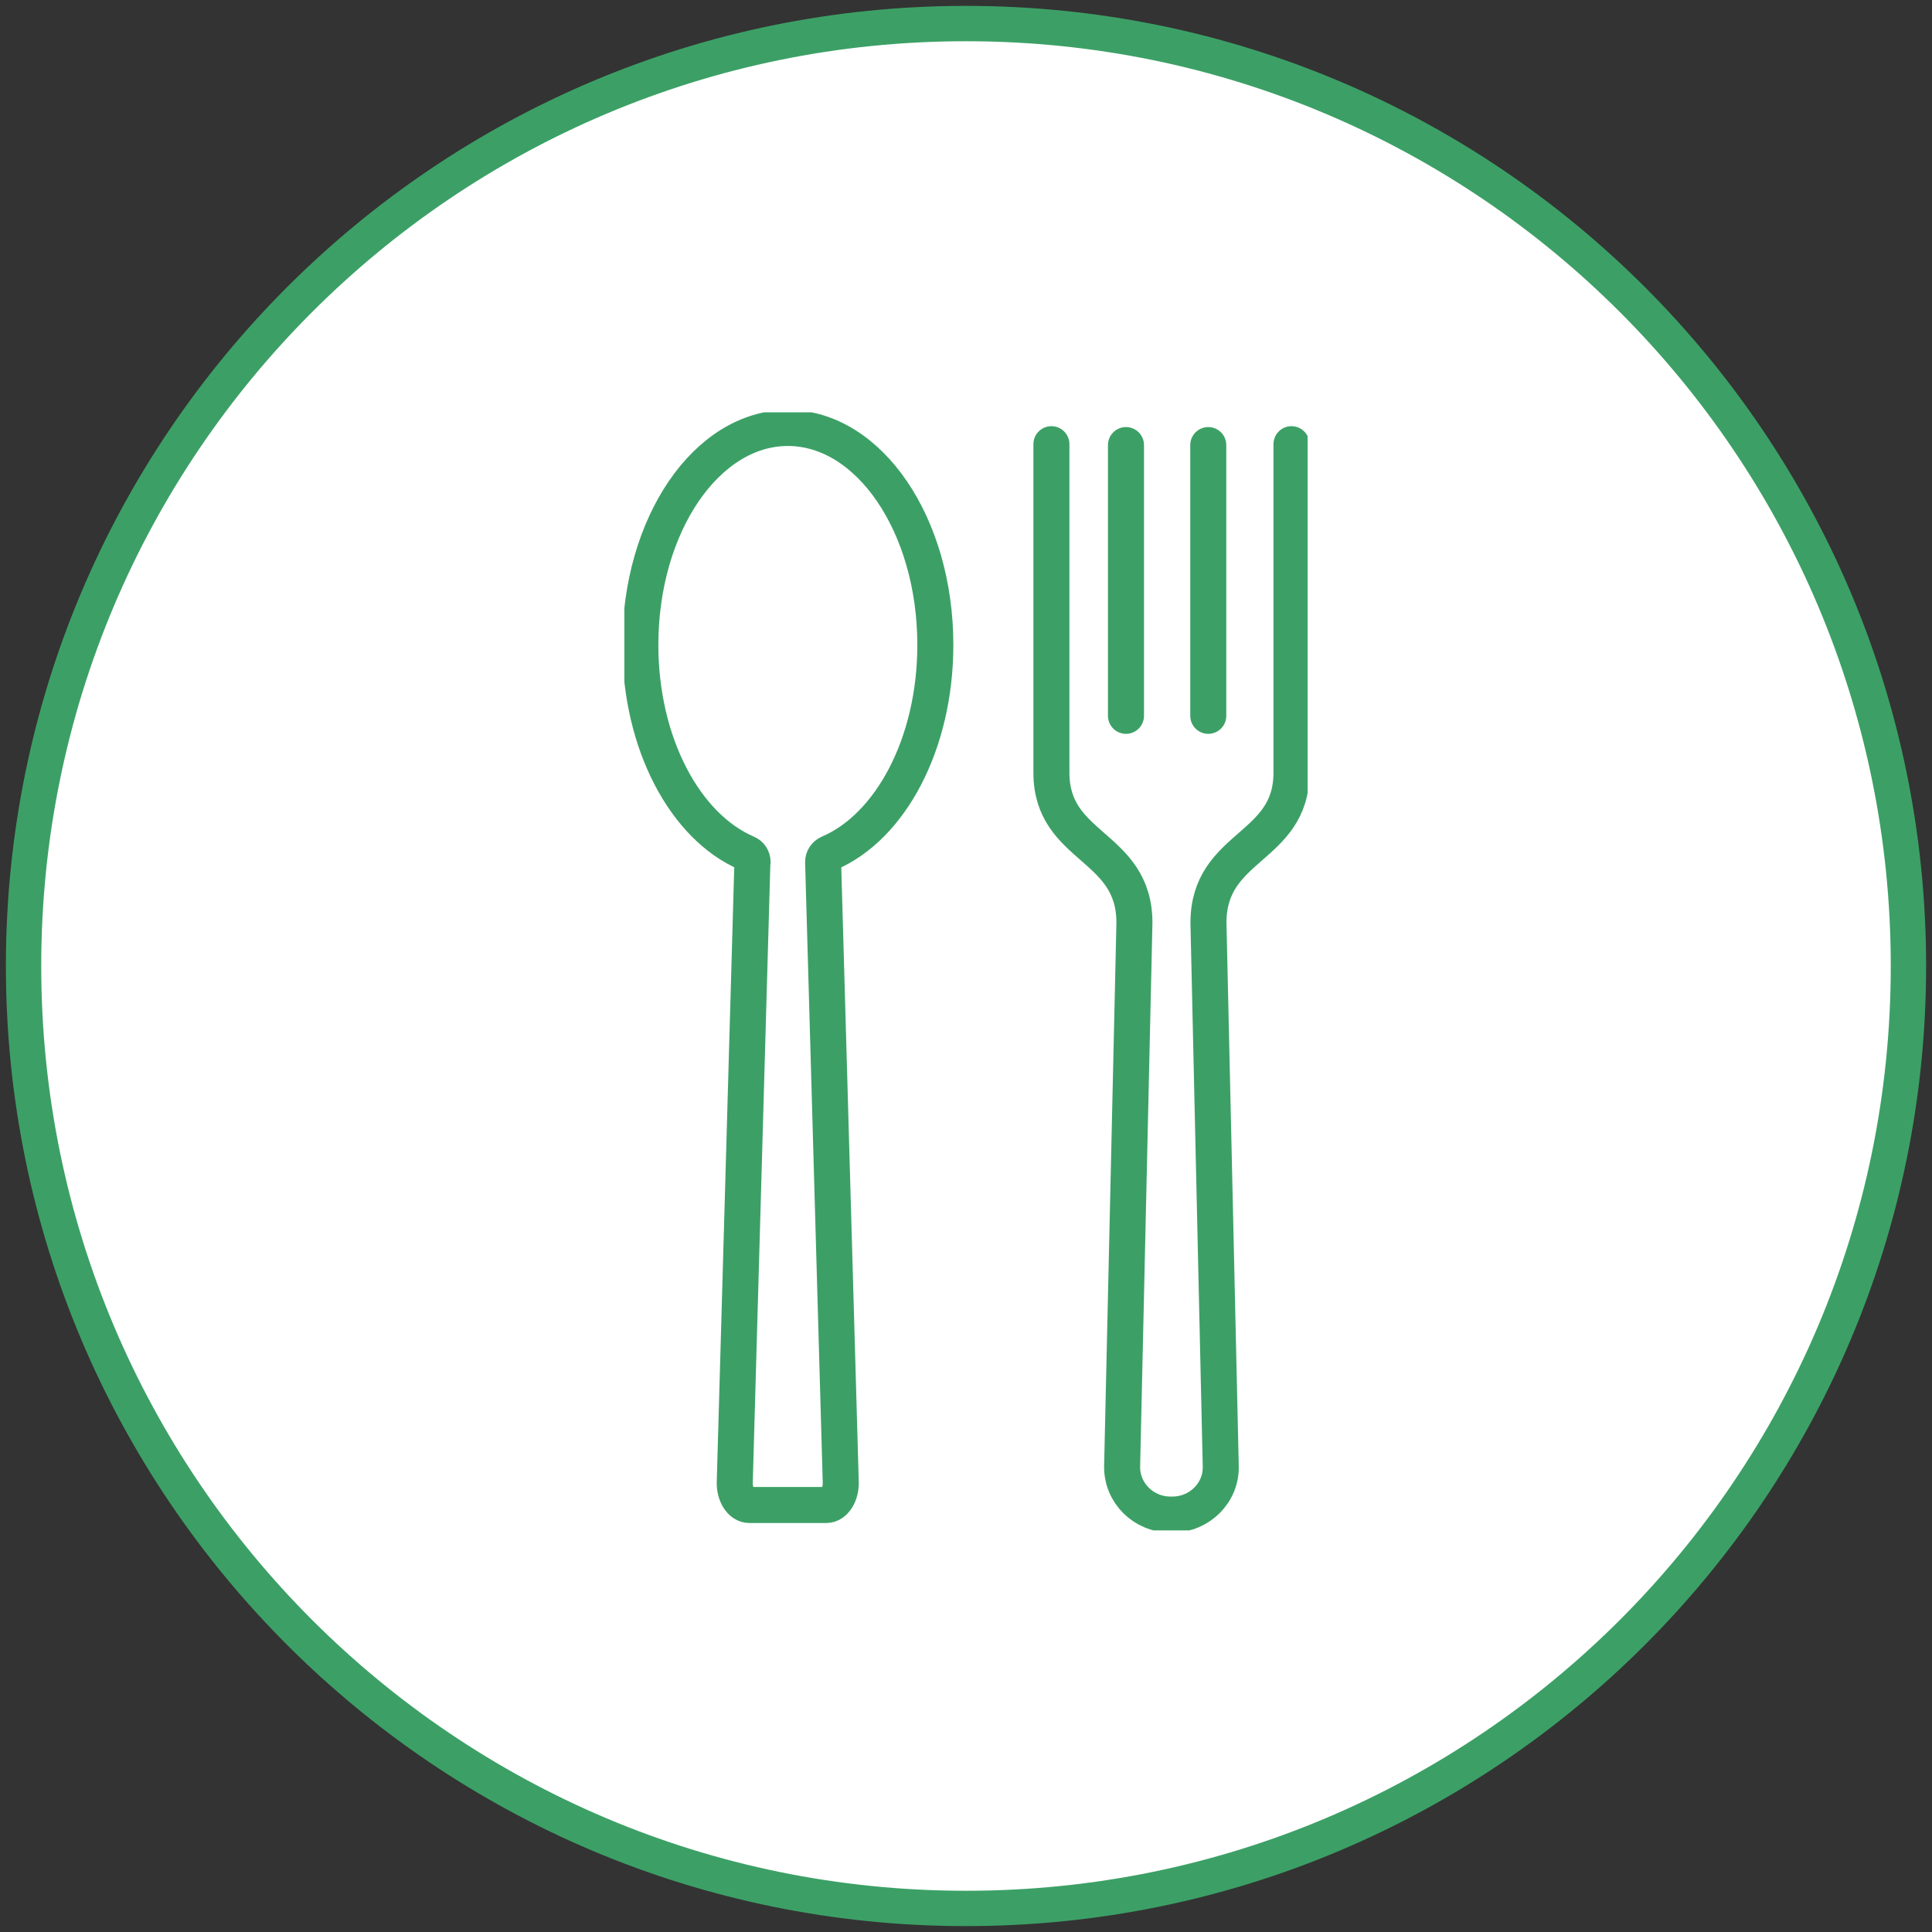
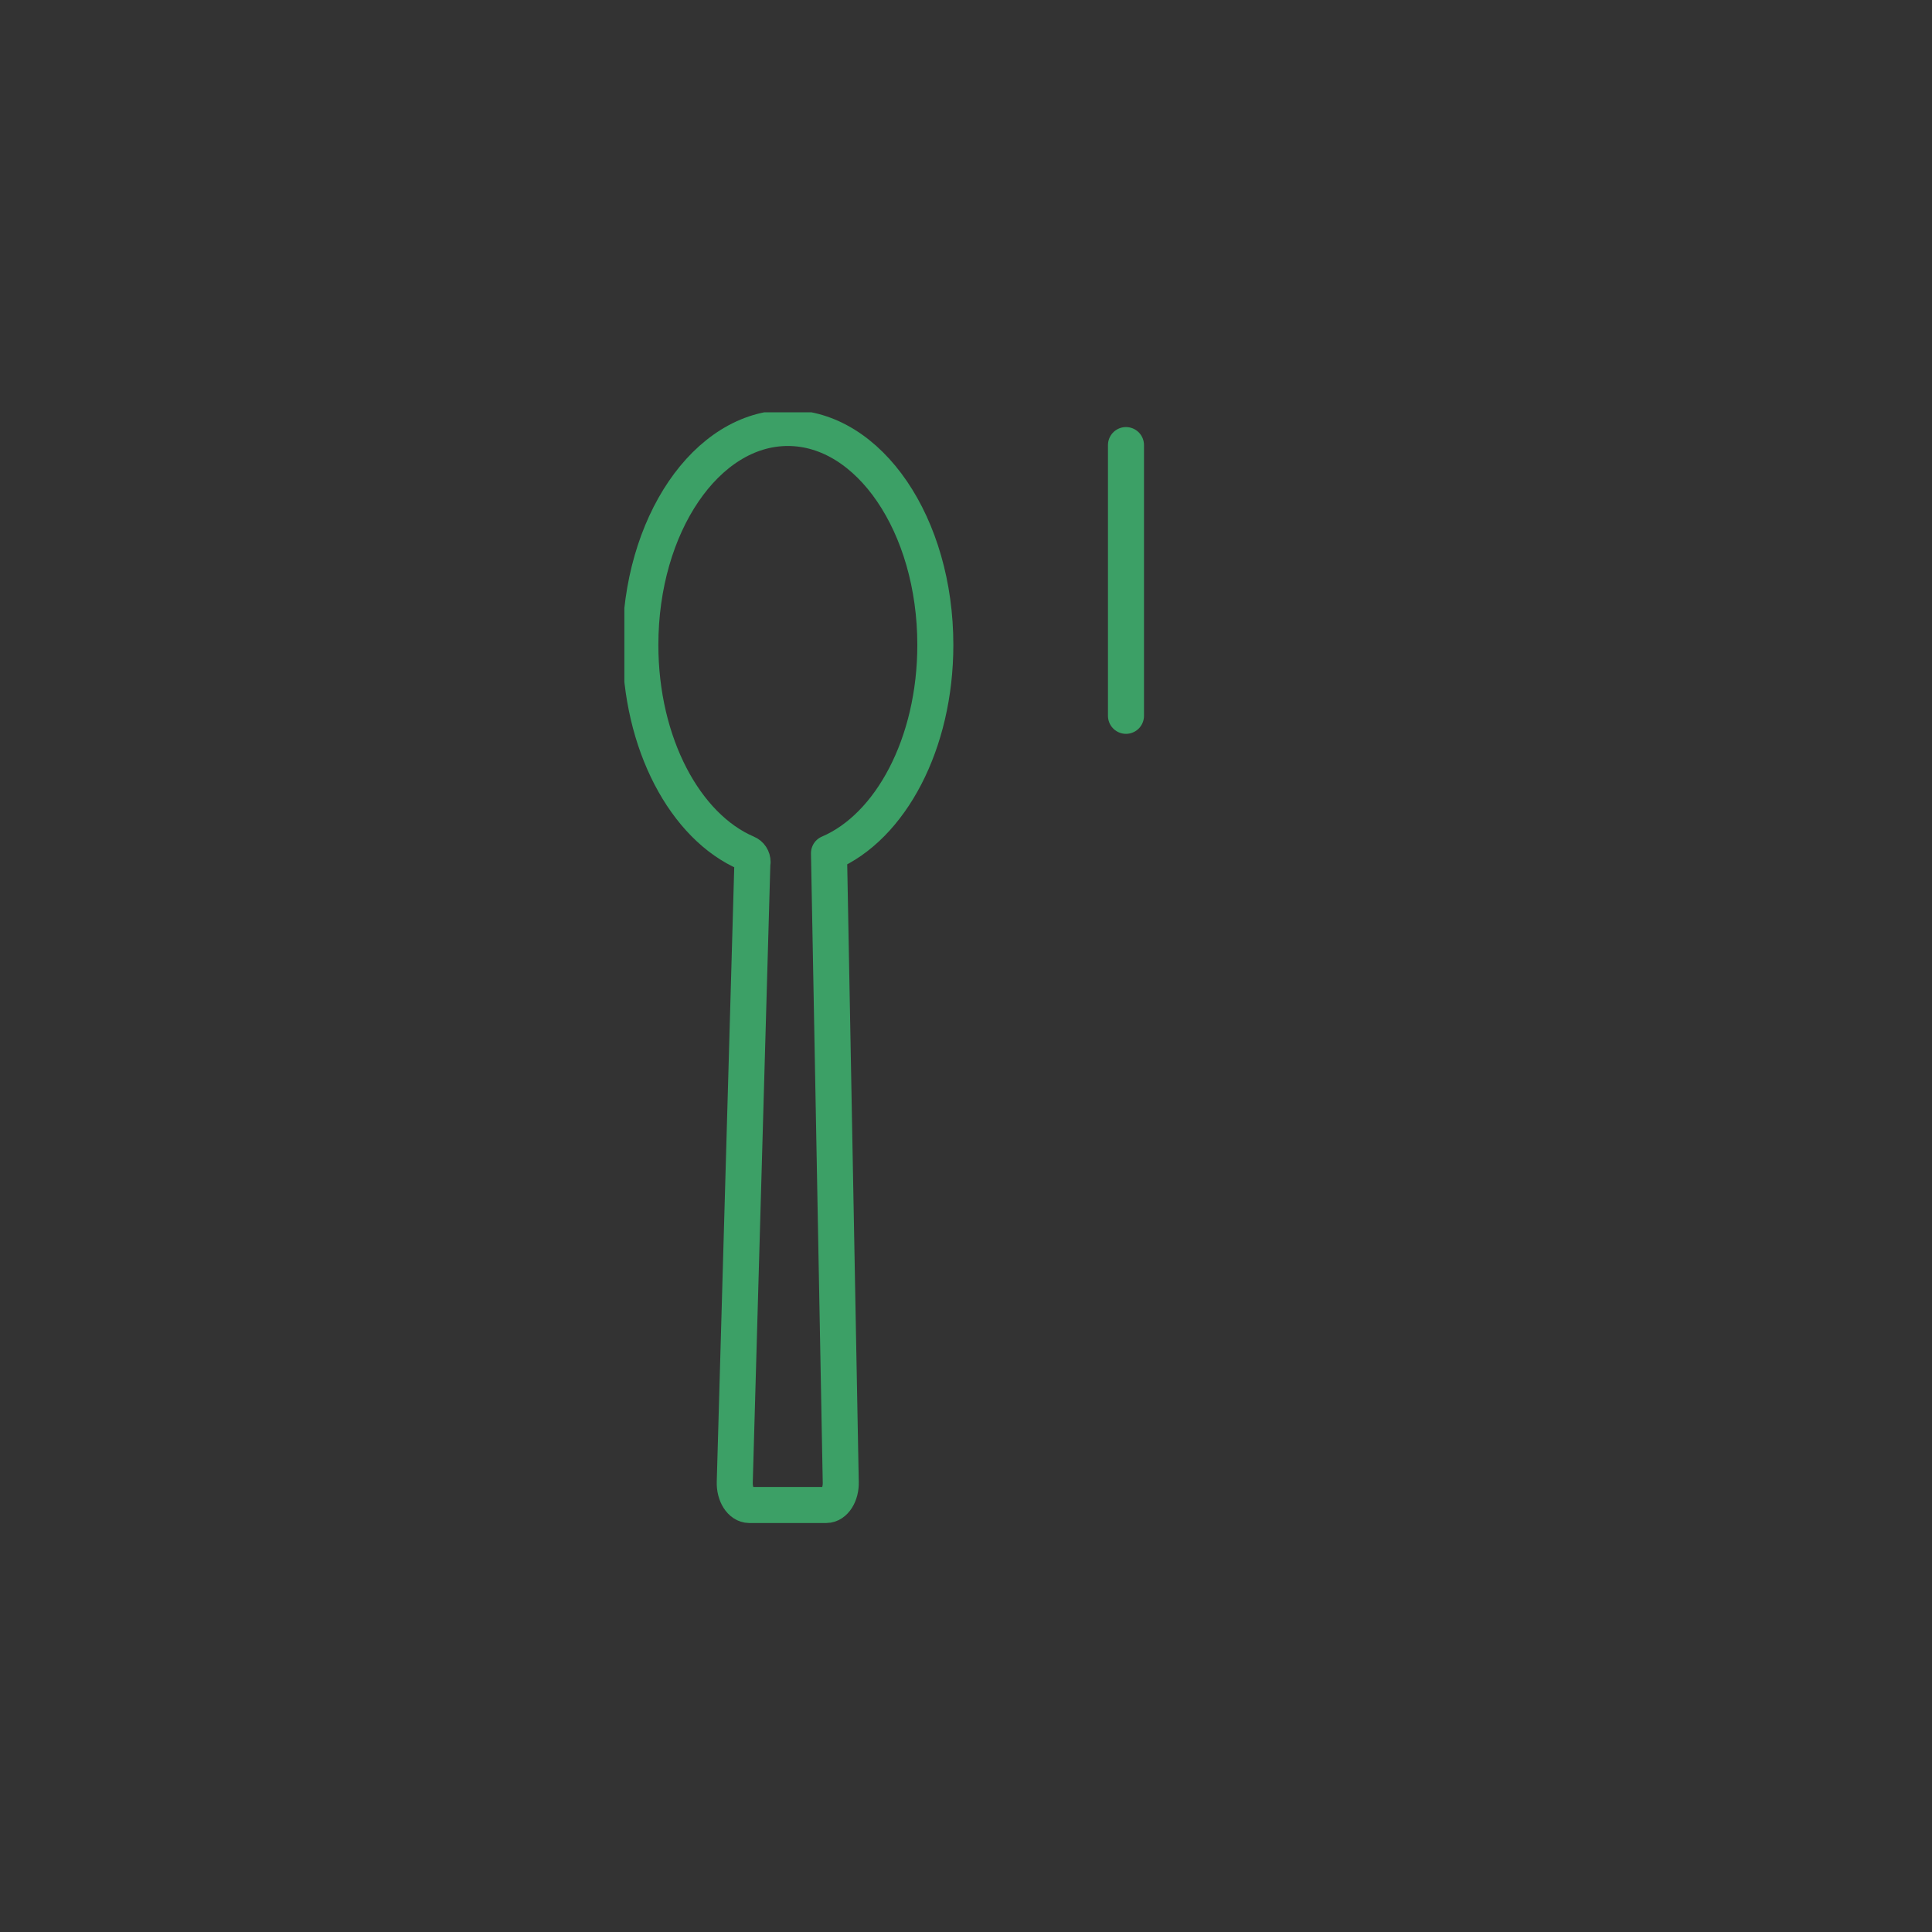
<svg xmlns="http://www.w3.org/2000/svg" width="164" height="164" viewBox="0 0 164 164" fill="none">
  <rect x="0" y="0" width="164" height="164" fill="#333333" stroke="none" />
-   <path d="M82 162C126.183 162 162 126.183 162 82C162 37.817 126.183 2 82 2C37.817 2 2 37.817 2 82C2 126.183 37.817 162 82 162Z" fill="white" stroke="#3CA066" stroke-width="3" />
  <g clip-path="url(#clip0_33_166)">
-     <path d="M63.884 73.171C63.884 72.85 63.697 72.545 63.385 72.422C58.177 70.191 54.357 63.132 54.357 54.742C54.357 44.566 59.97 36.329 66.877 36.329C73.784 36.329 79.397 44.566 79.397 54.742C79.397 63.132 75.593 70.191 70.37 72.422C70.058 72.56 69.871 72.85 69.871 73.171L71.368 125.814C71.399 126.868 70.838 127.754 70.136 127.754H63.603C62.901 127.754 62.34 126.868 62.371 125.814L63.868 73.171H63.884Z" stroke="#3CA066" stroke-width="3.058" stroke-linecap="round" stroke-linejoin="round" />
-     <path d="M89.25 37.705V65.593C89.25 72.087 96.297 71.674 96.297 78.337L95.253 124.454C95.206 126.716 97.061 128.565 99.353 128.565H99.525C101.832 128.565 103.688 126.7 103.625 124.454L102.581 78.337C102.581 71.674 109.628 72.087 109.628 65.593V37.705" stroke="#3CA066" stroke-width="3.058" stroke-linecap="round" stroke-linejoin="round" />
+     <path d="M63.884 73.171C63.884 72.85 63.697 72.545 63.385 72.422C58.177 70.191 54.357 63.132 54.357 54.742C54.357 44.566 59.97 36.329 66.877 36.329C73.784 36.329 79.397 44.566 79.397 54.742C79.397 63.132 75.593 70.191 70.37 72.422L71.368 125.814C71.399 126.868 70.838 127.754 70.136 127.754H63.603C62.901 127.754 62.34 126.868 62.371 125.814L63.868 73.171H63.884Z" stroke="#3CA066" stroke-width="3.058" stroke-linecap="round" stroke-linejoin="round" />
    <path d="M95.58 37.781V60.764" stroke="#3CA066" stroke-width="3.058" stroke-linecap="round" stroke-linejoin="round" />
-     <path d="M102.565 37.781V60.764" stroke="#3CA066" stroke-width="3.058" stroke-linecap="round" stroke-linejoin="round" />
  </g>
  <defs>
    <clipPath id="clip0_33_166">
      <rect width="58" height="94.909" fill="white" transform="translate(53 35)" />
    </clipPath>
  </defs>
</svg>